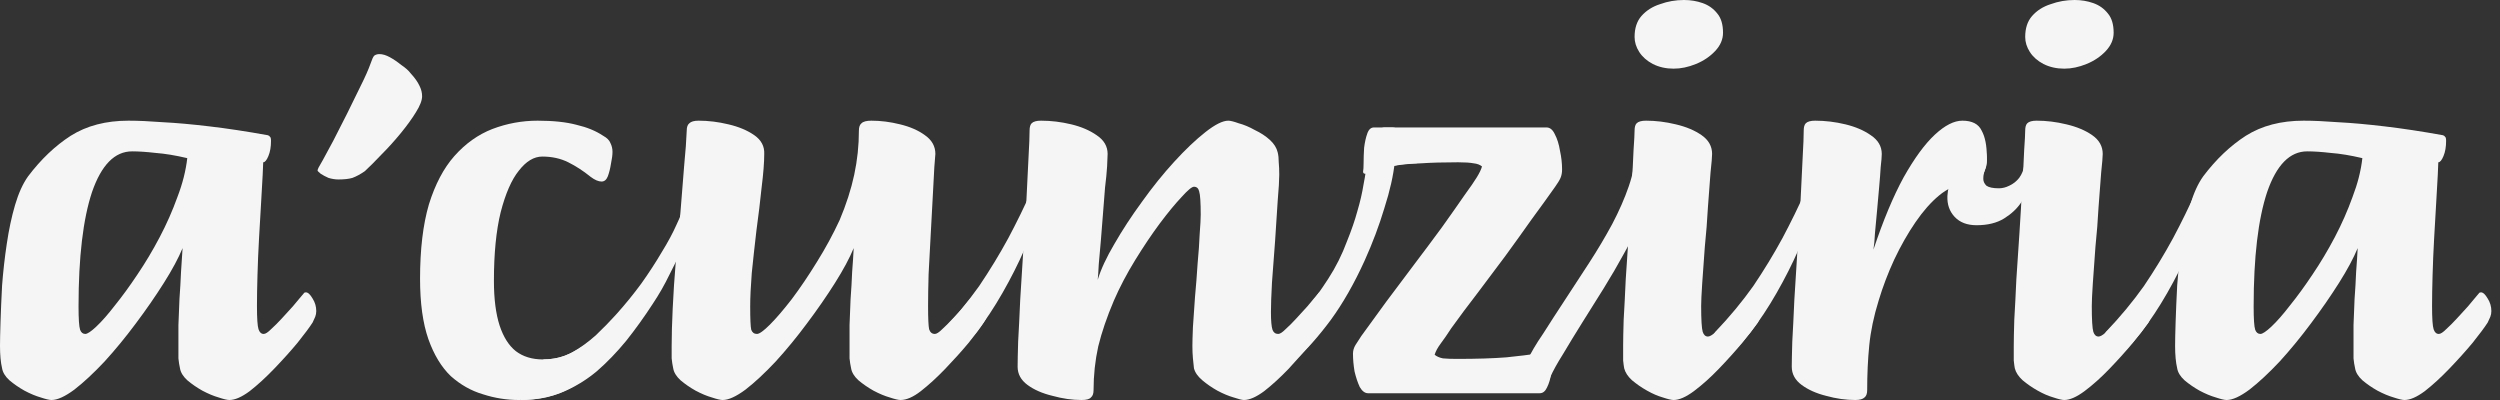
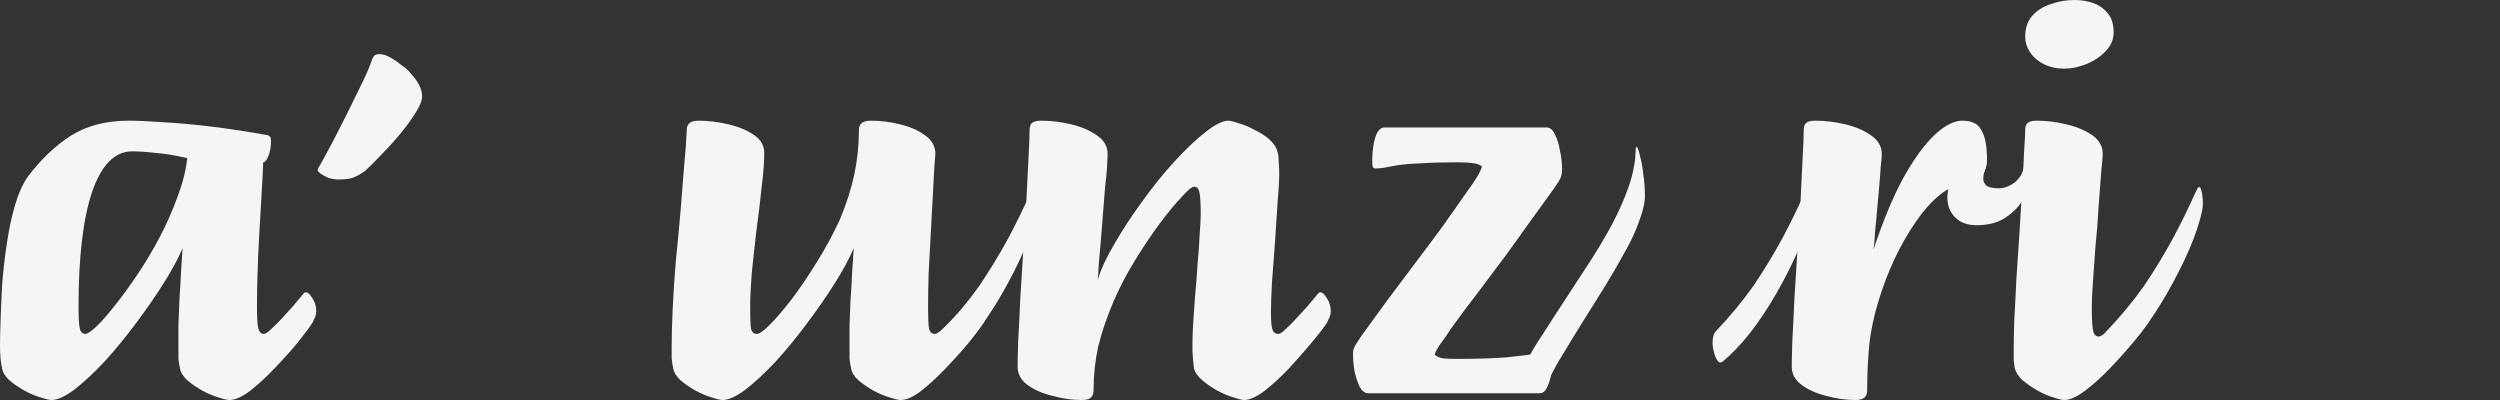
<svg xmlns="http://www.w3.org/2000/svg" fill="none" viewBox="0 0 125 20" height="20" width="125">
  <rect x="0" y="0" width="125" height="20" fill="#333333" stroke="none" />
  <g id="aâ€™cunziria">
-     <path fill="#F5F5F5" d="M111.33 20C111.226 20 111.044 19.957 110.784 19.87C110.541 19.801 110.272 19.688 109.977 19.532C109.7 19.376 109.449 19.203 109.223 19.012C109.015 18.821 108.894 18.622 108.859 18.414C108.79 18.119 108.755 17.746 108.755 17.295C108.755 17.035 108.764 16.636 108.781 16.099C108.798 15.562 108.824 14.955 108.859 14.278C108.911 13.585 108.989 12.891 109.093 12.198C109.197 11.487 109.336 10.837 109.509 10.247C109.683 9.658 109.899 9.181 110.16 8.817C110.801 7.967 111.512 7.291 112.292 6.788C113.09 6.285 114.052 6.034 115.179 6.034C115.665 6.034 116.245 6.06 116.922 6.112C117.598 6.147 118.369 6.216 119.236 6.32C120.121 6.424 121.092 6.571 122.149 6.762C122.201 6.779 122.236 6.806 122.253 6.84C122.288 6.858 122.305 6.927 122.305 7.048C122.305 7.343 122.262 7.594 122.175 7.802C122.088 8.011 122.002 8.115 121.915 8.115C121.915 8.167 121.906 8.375 121.889 8.739C121.872 9.086 121.846 9.545 121.811 10.117C121.776 10.672 121.742 11.27 121.707 11.912C121.672 12.536 121.646 13.151 121.629 13.758C121.612 14.348 121.603 14.859 121.603 15.293C121.603 15.917 121.629 16.307 121.681 16.463C121.733 16.619 121.82 16.697 121.941 16.697C122.028 16.697 122.149 16.619 122.305 16.463C122.479 16.307 122.661 16.125 122.851 15.917C123.042 15.709 123.224 15.509 123.398 15.319C123.571 15.111 123.701 14.955 123.788 14.851C123.874 14.746 123.926 14.686 123.944 14.668C123.961 14.634 123.996 14.617 124.048 14.617C124.152 14.617 124.264 14.72 124.386 14.929C124.507 15.119 124.568 15.327 124.568 15.553C124.568 15.657 124.551 15.752 124.516 15.839C124.481 15.926 124.438 16.021 124.386 16.125C124.23 16.368 123.978 16.706 123.632 17.139C123.285 17.555 122.895 17.989 122.461 18.44C122.045 18.873 121.638 19.246 121.239 19.558C120.84 19.853 120.502 20 120.225 20C120.121 20 119.938 19.957 119.678 19.87C119.436 19.801 119.167 19.688 118.872 19.532C118.595 19.376 118.343 19.203 118.118 19.012C117.91 18.821 117.789 18.622 117.754 18.414C117.719 18.258 117.693 18.093 117.676 17.919C117.676 17.729 117.676 17.521 117.676 17.295C117.676 17.018 117.676 16.671 117.676 16.255C117.693 15.839 117.71 15.405 117.728 14.955C117.763 14.486 117.789 14.036 117.806 13.602C117.841 13.151 117.867 12.753 117.884 12.406C117.676 12.909 117.364 13.489 116.948 14.148C116.531 14.807 116.063 15.483 115.543 16.177C115.04 16.853 114.52 17.486 113.983 18.076C113.445 18.648 112.942 19.116 112.474 19.48C112.006 19.827 111.625 20 111.33 20ZM113.02 16.697C113.124 16.697 113.306 16.576 113.567 16.333C113.844 16.073 114.156 15.717 114.503 15.267C114.867 14.816 115.24 14.304 115.621 13.732C116.02 13.143 116.393 12.518 116.74 11.86C117.086 11.201 117.381 10.533 117.624 9.857C117.884 9.181 118.049 8.531 118.118 7.907C117.528 7.768 117 7.681 116.531 7.646C116.081 7.594 115.691 7.568 115.361 7.568C114.494 7.568 113.827 8.245 113.359 9.597C112.908 10.949 112.682 12.857 112.682 15.319C112.682 15.943 112.708 16.333 112.76 16.489C112.812 16.628 112.899 16.697 113.02 16.697Z" id="Vector" />
    <path fill="#F5F5F5" d="M105.634 18.101C105.548 18.153 105.47 18.127 105.4 18.023C105.314 17.902 105.253 17.746 105.218 17.555C105.166 17.364 105.149 17.183 105.166 17.009C105.184 16.818 105.227 16.68 105.296 16.593C106.007 15.847 106.64 15.085 107.195 14.304C107.732 13.507 108.218 12.709 108.651 11.912C109.085 11.097 109.466 10.316 109.796 9.571C109.9 9.345 109.978 9.293 110.03 9.415C110.082 9.536 110.116 9.71 110.134 9.935C110.151 10.16 110.142 10.36 110.108 10.533C109.986 11.105 109.77 11.755 109.457 12.484C109.145 13.195 108.781 13.914 108.365 14.642C107.949 15.371 107.507 16.038 107.039 16.645C106.553 17.252 106.085 17.737 105.634 18.101Z" id="Vector_2" />
    <path fill="#F5F5F5" d="M103.211 20C103.107 20 102.925 19.957 102.665 19.87C102.422 19.801 102.162 19.688 101.885 19.532C101.607 19.376 101.356 19.202 101.13 19.012C100.922 18.821 100.792 18.622 100.74 18.413C100.723 18.327 100.706 18.197 100.688 18.023C100.688 17.85 100.688 17.607 100.688 17.295C100.688 17 100.697 16.567 100.714 15.995C100.749 15.405 100.784 14.729 100.818 13.966C100.87 13.203 100.922 12.423 100.974 11.626C101.026 10.828 101.07 10.074 101.104 9.363C101.156 8.635 101.191 8.019 101.208 7.516C101.243 7.013 101.26 6.684 101.26 6.528C101.26 6.355 101.295 6.233 101.364 6.164C101.451 6.077 101.607 6.034 101.833 6.034C102.318 6.034 102.812 6.094 103.315 6.216C103.835 6.337 104.269 6.519 104.615 6.762C104.962 7.005 105.136 7.317 105.136 7.698C105.136 7.837 105.11 8.149 105.058 8.635C105.023 9.12 104.98 9.692 104.928 10.351C104.893 11.01 104.841 11.678 104.771 12.354C104.719 13.03 104.676 13.637 104.641 14.174C104.607 14.694 104.589 15.067 104.589 15.293C104.589 15.986 104.615 16.42 104.667 16.593C104.719 16.749 104.806 16.827 104.928 16.827C105.014 16.827 105.136 16.758 105.292 16.619C105.465 16.463 105.647 16.281 105.838 16.073C106.046 15.865 106.228 15.657 106.384 15.449C106.557 15.241 106.687 15.085 106.774 14.98C106.861 14.877 106.913 14.816 106.93 14.798C106.965 14.781 106.999 14.772 107.034 14.772C107.138 14.772 107.242 14.851 107.346 15.007C107.45 15.145 107.52 15.327 107.554 15.553C107.589 15.657 107.589 15.752 107.554 15.839C107.52 15.925 107.476 16.021 107.424 16.125C107.251 16.368 106.991 16.706 106.644 17.139C106.297 17.555 105.907 17.989 105.474 18.439C105.058 18.873 104.641 19.246 104.225 19.558C103.827 19.853 103.488 20 103.211 20ZM103.211 3.433C102.83 3.433 102.483 3.355 102.171 3.199C101.876 3.043 101.651 2.844 101.494 2.601C101.338 2.358 101.26 2.107 101.26 1.847C101.26 1.413 101.373 1.066 101.599 0.806C101.841 0.529 102.153 0.329 102.535 0.208C102.916 0.069 103.315 0 103.731 0C104.061 0 104.373 0.052 104.667 0.156C104.962 0.26 105.205 0.433 105.396 0.676C105.586 0.902 105.682 1.222 105.682 1.638C105.682 1.968 105.552 2.271 105.292 2.549C105.032 2.826 104.711 3.043 104.329 3.199C103.948 3.355 103.575 3.433 103.211 3.433Z" id="Vector_3" />
    <path fill="#F5F5F5" d="M98.827 11.261C98.359 11.261 97.995 11.123 97.734 10.845C97.474 10.568 97.353 10.221 97.37 9.805C97.388 9.475 97.474 9.12 97.63 8.739C97.769 8.357 97.96 8.028 98.203 7.75C98.445 7.473 98.688 7.334 98.931 7.334C99.208 7.317 99.347 7.542 99.347 8.01C99.347 8.201 99.312 8.366 99.243 8.505C99.191 8.626 99.165 8.773 99.165 8.947C99.165 9.068 99.217 9.181 99.321 9.285C99.442 9.371 99.65 9.415 99.945 9.415C100.118 9.415 100.292 9.371 100.465 9.285C100.656 9.198 100.821 9.068 100.959 8.895C101.098 8.704 101.185 8.487 101.219 8.244C101.254 8.071 101.306 7.932 101.375 7.828C101.462 7.707 101.506 7.655 101.506 7.672C101.558 7.672 101.61 7.742 101.662 7.88C101.714 8.002 101.757 8.14 101.792 8.296C101.844 8.435 101.87 8.539 101.87 8.609C101.852 8.678 101.826 8.765 101.792 8.869C101.757 8.955 101.705 9.051 101.636 9.155C101.48 9.467 101.289 9.788 101.063 10.117C100.855 10.429 100.569 10.698 100.205 10.923C99.841 11.149 99.382 11.261 98.827 11.261Z" id="Vector_4" />
    <path fill="#F5F5F5" d="M92.761 20C92.293 20 91.808 19.931 91.305 19.792C90.819 19.671 90.412 19.489 90.082 19.246C89.753 19.003 89.588 18.7 89.588 18.336C89.588 18.093 89.597 17.677 89.614 17.087C89.649 16.48 89.683 15.778 89.718 14.981C89.77 14.183 89.822 13.351 89.874 12.484C89.944 11.617 89.996 10.785 90.03 9.987C90.065 9.172 90.1 8.461 90.134 7.854C90.169 7.248 90.186 6.806 90.186 6.528C90.186 6.355 90.221 6.233 90.29 6.164C90.377 6.077 90.533 6.034 90.758 6.034C91.261 6.034 91.764 6.095 92.267 6.216C92.77 6.337 93.195 6.519 93.541 6.762C93.905 7.005 94.088 7.317 94.088 7.698C94.088 7.837 94.07 8.054 94.035 8.349C94.018 8.643 93.992 8.981 93.957 9.363C93.923 9.744 93.888 10.134 93.853 10.533C93.819 10.932 93.784 11.305 93.749 11.652C93.732 11.998 93.706 12.276 93.671 12.484C94.157 11.027 94.66 9.822 95.18 8.869C95.717 7.915 96.237 7.204 96.74 6.736C97.243 6.268 97.703 6.034 98.119 6.034C98.604 6.034 98.925 6.199 99.081 6.528C99.254 6.84 99.341 7.274 99.341 7.828C99.341 8.245 99.254 8.591 99.081 8.869C98.925 9.129 98.613 9.259 98.145 9.259C97.763 9.259 97.365 9.432 96.948 9.779C96.55 10.108 96.159 10.551 95.778 11.105C95.397 11.66 95.041 12.284 94.712 12.978C94.4 13.654 94.139 14.339 93.931 15.033C93.689 15.813 93.533 16.558 93.463 17.269C93.394 17.963 93.359 18.708 93.359 19.506C93.359 19.679 93.316 19.801 93.229 19.87C93.142 19.957 92.987 20 92.761 20Z" id="Vector_5" />
    <path fill="#F5F5F5" d="M86.103 18.101C86.016 18.153 85.938 18.127 85.869 18.023C85.782 17.902 85.722 17.746 85.687 17.555C85.635 17.364 85.618 17.183 85.635 17.009C85.652 16.818 85.696 16.68 85.765 16.593C86.476 15.847 87.109 15.085 87.663 14.304C88.201 13.507 88.686 12.709 89.12 11.912C89.553 11.097 89.935 10.316 90.264 9.571C90.368 9.345 90.446 9.293 90.498 9.415C90.55 9.536 90.585 9.71 90.602 9.935C90.62 10.16 90.611 10.36 90.576 10.533C90.455 11.105 90.238 11.755 89.926 12.484C89.614 13.195 89.25 13.914 88.834 14.642C88.418 15.371 87.976 16.038 87.507 16.645C87.022 17.252 86.554 17.737 86.103 18.101Z" id="Vector_6" />
-     <path fill="#F5F5F5" d="M83.68 20C83.576 20 83.394 19.957 83.134 19.87C82.891 19.801 82.631 19.688 82.354 19.532C82.076 19.376 81.825 19.202 81.599 19.012C81.391 18.821 81.261 18.622 81.209 18.413C81.192 18.327 81.175 18.197 81.157 18.023C81.157 17.85 81.157 17.607 81.157 17.295C81.157 17 81.166 16.567 81.183 15.995C81.218 15.405 81.253 14.729 81.287 13.966C81.339 13.203 81.391 12.423 81.443 11.626C81.495 10.828 81.539 10.074 81.573 9.363C81.625 8.635 81.66 8.019 81.677 7.516C81.712 7.013 81.729 6.684 81.729 6.528C81.729 6.355 81.764 6.233 81.833 6.164C81.92 6.077 82.076 6.034 82.302 6.034C82.787 6.034 83.281 6.094 83.784 6.216C84.304 6.337 84.738 6.519 85.084 6.762C85.431 7.005 85.605 7.317 85.605 7.698C85.605 7.837 85.579 8.149 85.526 8.635C85.492 9.12 85.448 9.692 85.397 10.351C85.362 11.01 85.31 11.678 85.24 12.354C85.188 13.03 85.145 13.637 85.11 14.174C85.076 14.694 85.058 15.067 85.058 15.293C85.058 15.986 85.084 16.42 85.136 16.593C85.188 16.749 85.275 16.827 85.397 16.827C85.483 16.827 85.605 16.758 85.761 16.619C85.934 16.463 86.116 16.281 86.307 16.073C86.515 15.865 86.697 15.657 86.853 15.449C87.026 15.241 87.156 15.085 87.243 14.98C87.33 14.877 87.382 14.816 87.399 14.798C87.434 14.781 87.469 14.772 87.503 14.772C87.607 14.772 87.711 14.851 87.815 15.007C87.919 15.145 87.989 15.327 88.023 15.553C88.058 15.657 88.058 15.752 88.023 15.839C87.989 15.925 87.945 16.021 87.893 16.125C87.72 16.368 87.46 16.706 87.113 17.139C86.766 17.555 86.376 17.989 85.943 18.439C85.526 18.873 85.11 19.246 84.694 19.558C84.296 19.853 83.957 20 83.68 20ZM83.68 3.433C83.299 3.433 82.952 3.355 82.64 3.199C82.345 3.043 82.12 2.844 81.963 2.601C81.807 2.358 81.729 2.107 81.729 1.847C81.729 1.413 81.842 1.066 82.067 0.806C82.31 0.529 82.622 0.329 83.004 0.208C83.385 0.069 83.784 0 84.2 0C84.53 0 84.842 0.052 85.136 0.156C85.431 0.26 85.674 0.433 85.865 0.676C86.055 0.902 86.151 1.222 86.151 1.638C86.151 1.968 86.021 2.271 85.761 2.549C85.501 2.826 85.18 3.043 84.798 3.199C84.417 3.355 84.044 3.433 83.68 3.433Z" id="Vector_7" />
    <path fill="#F5F5F5" d="M77.513 18.856C77.495 18.977 77.426 19.029 77.305 19.012C77.183 18.977 77.044 18.908 76.888 18.804C76.732 18.682 76.602 18.552 76.498 18.414C76.394 18.258 76.351 18.128 76.368 18.023C76.542 17.642 76.802 17.2 77.148 16.697C77.478 16.177 77.842 15.613 78.241 15.007C78.64 14.4 79.047 13.775 79.463 13.134C79.879 12.492 80.261 11.851 80.608 11.209C80.954 10.551 81.232 9.918 81.44 9.311C81.648 8.704 81.76 8.141 81.778 7.62C81.778 7.378 81.804 7.291 81.856 7.36C81.908 7.43 81.96 7.594 82.012 7.854C82.081 8.097 82.133 8.392 82.168 8.739C82.22 9.085 82.246 9.432 82.246 9.779C82.246 10.126 82.151 10.551 81.96 11.053C81.787 11.556 81.535 12.094 81.206 12.666C80.894 13.238 80.555 13.819 80.191 14.408C79.827 14.998 79.463 15.579 79.099 16.151C78.752 16.706 78.44 17.217 78.163 17.685C77.868 18.154 77.651 18.544 77.513 18.856Z" id="Vector_8" />
    <path fill="#F5F5F5" d="M68.403 19.662C68.247 19.662 68.108 19.558 67.987 19.35C67.883 19.124 67.796 18.864 67.727 18.57C67.675 18.257 67.649 17.963 67.649 17.685C67.649 17.529 67.692 17.382 67.779 17.243C67.865 17.104 67.961 16.957 68.065 16.801C68.446 16.281 68.862 15.709 69.313 15.084C69.781 14.46 70.249 13.836 70.718 13.212C71.203 12.57 71.663 11.955 72.096 11.365C72.529 10.758 72.92 10.204 73.266 9.701C73.509 9.371 73.7 9.094 73.838 8.869C73.977 8.643 74.064 8.461 74.099 8.322C73.995 8.236 73.856 8.184 73.683 8.166C73.509 8.132 73.249 8.114 72.902 8.114C72.174 8.114 71.558 8.132 71.056 8.166C70.553 8.184 70.145 8.218 69.833 8.27C69.539 8.322 69.305 8.366 69.131 8.4C68.958 8.418 68.845 8.426 68.793 8.426C68.724 8.426 68.672 8.4 68.637 8.348C68.62 8.279 68.611 8.149 68.611 7.958C68.611 7.785 68.628 7.577 68.663 7.334C68.698 7.074 68.758 6.849 68.845 6.658C68.949 6.467 69.079 6.372 69.235 6.372H77.324C77.497 6.372 77.636 6.485 77.74 6.71C77.861 6.935 77.948 7.213 78 7.542C78.069 7.854 78.104 8.166 78.104 8.478C78.104 8.634 78.078 8.773 78.026 8.895C77.974 9.016 77.878 9.172 77.74 9.363C77.41 9.831 77.029 10.36 76.595 10.949C76.179 11.539 75.737 12.154 75.269 12.796C74.801 13.42 74.333 14.044 73.865 14.668C73.396 15.275 72.963 15.856 72.564 16.411C72.373 16.706 72.2 16.957 72.044 17.165C71.888 17.373 71.784 17.564 71.732 17.737C71.836 17.824 71.975 17.885 72.148 17.919C72.339 17.937 72.573 17.945 72.85 17.945C73.838 17.945 74.662 17.919 75.321 17.867C75.98 17.798 76.483 17.737 76.829 17.685C77.194 17.616 77.402 17.581 77.454 17.581C77.54 17.581 77.592 17.616 77.61 17.685C77.627 17.737 77.636 17.859 77.636 18.049C77.636 18.205 77.61 18.413 77.558 18.674C77.523 18.934 77.454 19.168 77.35 19.376C77.263 19.566 77.141 19.662 76.986 19.662H68.403Z" id="Vector_9" />
-     <path fill="#F5F5F5" d="M64.747 18.023C64.539 18.11 64.391 18.067 64.305 17.893C64.201 17.72 64.149 17.512 64.149 17.269C64.131 17.009 64.149 16.792 64.201 16.619C64.513 16.341 64.868 15.977 65.267 15.527C65.648 15.058 66.03 14.53 66.411 13.94C66.793 13.351 67.105 12.726 67.348 12.068C67.573 11.513 67.746 11.01 67.868 10.559C68.007 10.091 68.111 9.64 68.18 9.207C68.267 8.773 68.327 8.348 68.362 7.932C68.379 7.742 68.457 7.612 68.596 7.542C68.735 7.455 68.882 7.429 69.038 7.464C69.212 7.481 69.368 7.551 69.506 7.672C69.645 7.776 69.723 7.915 69.74 8.088C69.671 8.765 69.498 9.536 69.22 10.403C68.96 11.27 68.631 12.146 68.232 13.03C67.712 14.174 67.148 15.162 66.541 15.995C65.935 16.81 65.336 17.486 64.747 18.023ZM68.258 8.687C68.189 8.687 68.154 8.652 68.154 8.582C68.171 8.496 68.18 8.348 68.18 8.14C68.18 7.915 68.189 7.664 68.206 7.386C68.241 7.109 68.293 6.875 68.362 6.684C68.431 6.476 68.544 6.372 68.7 6.372H69.584C69.775 6.372 69.975 6.459 70.183 6.632C70.408 6.805 70.599 7.013 70.755 7.256C70.928 7.481 71.023 7.69 71.041 7.88C71.076 8.054 70.989 8.149 70.781 8.166C70.122 8.184 69.584 8.279 69.168 8.452C68.752 8.608 68.449 8.687 68.258 8.687Z" id="Vector_10" />
    <path fill="#F5F5F5" d="M54.08 20C53.612 20 53.127 19.931 52.624 19.792C52.121 19.671 51.705 19.489 51.375 19.246C51.046 19.003 50.881 18.7 50.881 18.336C50.881 18.093 50.89 17.677 50.907 17.087C50.942 16.48 50.977 15.778 51.011 14.981C51.063 14.183 51.115 13.351 51.167 12.484C51.237 11.6 51.289 10.759 51.323 9.961C51.358 9.164 51.393 8.461 51.427 7.854C51.462 7.248 51.479 6.806 51.479 6.528C51.479 6.355 51.514 6.233 51.583 6.164C51.67 6.077 51.826 6.034 52.052 6.034C52.554 6.034 53.057 6.095 53.56 6.216C54.063 6.337 54.488 6.519 54.834 6.762C55.199 7.005 55.381 7.317 55.381 7.698C55.381 7.802 55.372 8.011 55.355 8.323C55.337 8.617 55.303 8.973 55.251 9.389C55.216 9.805 55.181 10.247 55.147 10.715C55.112 11.166 55.077 11.608 55.042 12.042C55.008 12.475 54.973 12.865 54.938 13.212C54.921 13.559 54.904 13.819 54.886 13.992C55.042 13.472 55.32 12.874 55.719 12.198C56.117 11.504 56.577 10.802 57.097 10.091C57.617 9.363 58.155 8.695 58.71 8.089C59.264 7.482 59.785 6.988 60.27 6.606C60.755 6.225 61.137 6.034 61.414 6.034C61.518 6.034 61.692 6.077 61.934 6.164C62.195 6.233 62.463 6.346 62.741 6.502C63.035 6.641 63.287 6.806 63.495 6.996C63.703 7.187 63.833 7.395 63.885 7.62C63.92 7.759 63.937 7.924 63.937 8.115C63.955 8.305 63.963 8.513 63.963 8.739C63.963 8.999 63.937 9.432 63.885 10.039C63.85 10.646 63.807 11.313 63.755 12.042C63.703 12.77 63.651 13.463 63.599 14.122C63.564 14.764 63.547 15.258 63.547 15.605C63.547 16.038 63.573 16.333 63.625 16.489C63.677 16.628 63.772 16.697 63.911 16.697C63.998 16.697 64.119 16.619 64.275 16.463C64.449 16.307 64.631 16.125 64.821 15.917C65.012 15.709 65.194 15.509 65.368 15.319C65.541 15.111 65.671 14.955 65.758 14.851C65.844 14.746 65.896 14.686 65.914 14.668C65.931 14.634 65.966 14.617 66.018 14.617C66.122 14.617 66.234 14.72 66.356 14.929C66.477 15.119 66.538 15.327 66.538 15.553C66.538 15.657 66.521 15.752 66.486 15.839C66.451 15.926 66.408 16.021 66.356 16.125C66.2 16.368 65.94 16.706 65.576 17.139C65.229 17.555 64.847 17.989 64.431 18.44C64.015 18.873 63.608 19.246 63.209 19.558C62.81 19.853 62.472 20 62.195 20C62.108 20 61.934 19.957 61.675 19.87C61.432 19.801 61.163 19.688 60.868 19.532C60.591 19.376 60.339 19.203 60.114 19.012C59.889 18.821 59.75 18.622 59.698 18.414C59.681 18.258 59.663 18.093 59.646 17.919C59.629 17.729 59.62 17.521 59.62 17.295C59.62 17.105 59.629 16.793 59.646 16.359C59.681 15.908 59.715 15.405 59.75 14.851C59.802 14.296 59.845 13.741 59.88 13.186C59.932 12.631 59.967 12.137 59.984 11.704C60.019 11.253 60.036 10.932 60.036 10.741C60.036 10.117 60.01 9.727 59.958 9.571C59.923 9.415 59.837 9.337 59.698 9.337C59.594 9.337 59.386 9.51 59.074 9.857C58.762 10.187 58.398 10.629 57.981 11.184C57.583 11.721 57.175 12.328 56.759 13.004C56.343 13.68 55.987 14.356 55.693 15.033C55.346 15.848 55.086 16.61 54.912 17.321C54.756 18.032 54.678 18.76 54.678 19.506C54.678 19.679 54.635 19.801 54.548 19.87C54.479 19.957 54.323 20 54.08 20Z" id="Vector_11" />
    <path fill="#F5F5F5" d="M47.396 18.101C47.309 18.153 47.231 18.127 47.162 18.023C47.075 17.902 47.015 17.746 46.98 17.555C46.928 17.364 46.911 17.183 46.928 17.009C46.945 16.818 46.989 16.68 47.058 16.593C47.769 15.847 48.402 15.085 48.957 14.304C49.494 13.507 49.98 12.709 50.413 11.912C50.846 11.097 51.228 10.316 51.557 9.571C51.661 9.345 51.739 9.293 51.791 9.415C51.843 9.536 51.878 9.71 51.895 9.935C51.913 10.16 51.904 10.36 51.87 10.533C51.748 11.105 51.531 11.755 51.219 12.484C50.907 13.195 50.543 13.914 50.127 14.642C49.711 15.371 49.269 16.038 48.801 16.645C48.315 17.252 47.847 17.737 47.396 18.101Z" id="Vector_12" />
    <path fill="#F5F5F5" d="M36.131 20C36.027 20 35.845 19.957 35.585 19.87C35.342 19.801 35.074 19.688 34.779 19.532C34.502 19.376 34.25 19.203 34.025 19.012C33.817 18.821 33.695 18.622 33.66 18.414C33.626 18.258 33.6 18.093 33.583 17.919C33.583 17.729 33.583 17.521 33.583 17.295C33.583 16.775 33.6 16.151 33.635 15.423C33.669 14.677 33.721 13.888 33.791 13.056C33.877 12.224 33.955 11.4 34.025 10.585C34.094 9.753 34.155 8.99 34.207 8.297C34.276 7.586 34.319 6.996 34.337 6.528C34.337 6.355 34.38 6.233 34.467 6.164C34.553 6.077 34.709 6.034 34.935 6.034C35.42 6.034 35.915 6.095 36.417 6.216C36.938 6.337 37.371 6.519 37.718 6.762C38.065 7.005 38.229 7.317 38.212 7.698C38.212 8.115 38.169 8.669 38.082 9.363C38.013 10.039 37.926 10.759 37.822 11.522C37.735 12.267 37.657 12.978 37.588 13.654C37.536 14.33 37.51 14.885 37.51 15.319C37.51 15.943 37.527 16.333 37.562 16.489C37.614 16.628 37.709 16.697 37.848 16.697C37.969 16.697 38.186 16.541 38.498 16.229C38.81 15.917 39.174 15.492 39.59 14.955C40.006 14.4 40.423 13.784 40.839 13.108C41.272 12.415 41.654 11.712 41.983 11.001C42.312 10.221 42.555 9.467 42.711 8.739C42.867 8.011 42.945 7.274 42.945 6.528C42.945 6.355 42.989 6.233 43.075 6.164C43.162 6.077 43.327 6.034 43.569 6.034C44.038 6.034 44.514 6.095 45 6.216C45.503 6.337 45.919 6.519 46.248 6.762C46.595 7.005 46.769 7.317 46.769 7.698C46.769 7.733 46.751 7.95 46.717 8.349C46.699 8.73 46.673 9.224 46.638 9.831C46.604 10.438 46.569 11.079 46.534 11.756C46.5 12.415 46.465 13.065 46.43 13.706C46.413 14.33 46.404 14.859 46.404 15.293C46.404 15.917 46.422 16.307 46.456 16.463C46.508 16.619 46.604 16.697 46.742 16.697C46.829 16.697 46.95 16.619 47.107 16.463C47.28 16.307 47.462 16.125 47.653 15.917C47.861 15.709 48.043 15.509 48.199 15.319C48.372 15.111 48.502 14.955 48.589 14.851C48.658 14.764 48.71 14.703 48.745 14.668C48.78 14.634 48.814 14.617 48.849 14.617C48.953 14.617 49.066 14.72 49.187 14.929C49.326 15.119 49.395 15.327 49.395 15.553C49.395 15.657 49.378 15.752 49.343 15.839C49.309 15.926 49.257 16.021 49.187 16.125C49.031 16.368 48.78 16.706 48.433 17.139C48.086 17.555 47.696 17.989 47.263 18.44C46.846 18.873 46.439 19.246 46.04 19.558C45.659 19.853 45.321 20 45.026 20C44.922 20 44.74 19.957 44.48 19.87C44.237 19.801 43.968 19.688 43.673 19.532C43.396 19.376 43.145 19.203 42.919 19.012C42.711 18.821 42.59 18.622 42.555 18.414C42.52 18.258 42.495 18.093 42.477 17.919C42.477 17.729 42.477 17.521 42.477 17.295C42.477 17.018 42.477 16.671 42.477 16.255C42.495 15.839 42.512 15.405 42.529 14.955C42.564 14.486 42.59 14.036 42.607 13.602C42.642 13.151 42.668 12.753 42.685 12.406C42.477 12.909 42.165 13.489 41.749 14.148C41.333 14.807 40.865 15.483 40.344 16.177C39.842 16.853 39.322 17.486 38.784 18.076C38.247 18.648 37.744 19.116 37.276 19.48C36.807 19.827 36.426 20 36.131 20Z" id="Vector_13" />
-     <path fill="#F5F5F5" d="M26.034 20L27.179 17.971C27.682 17.971 28.15 17.859 28.583 17.633C29.017 17.391 29.424 17.096 29.806 16.749C30.17 16.402 30.508 16.056 30.82 15.709C31.271 15.206 31.687 14.694 32.068 14.174C32.45 13.637 32.788 13.117 33.083 12.614C33.395 12.111 33.646 11.643 33.837 11.21C34.045 10.776 34.175 10.421 34.227 10.143C34.348 9.97 34.47 9.883 34.591 9.883C34.73 9.883 34.816 9.97 34.851 10.143C34.903 10.299 34.86 10.559 34.721 10.923C34.721 10.906 34.669 11.036 34.565 11.313C34.478 11.574 34.34 11.92 34.149 12.354C33.958 12.77 33.733 13.229 33.473 13.732C33.23 14.235 32.953 14.72 32.64 15.189C32.224 15.83 31.782 16.446 31.314 17.035C30.846 17.607 30.352 18.119 29.832 18.57C29.311 19.003 28.739 19.35 28.115 19.61C27.491 19.87 26.797 20 26.034 20Z" id="Vector_14" />
-     <path fill="#F5F5F5" d="M25.944 20C25.337 20 24.739 19.905 24.149 19.714C23.56 19.541 23.023 19.237 22.537 18.804C22.069 18.353 21.696 17.737 21.419 16.957C21.141 16.16 21.003 15.154 21.003 13.94C21.003 12.466 21.15 11.227 21.445 10.221C21.757 9.216 22.182 8.409 22.719 7.802C23.274 7.178 23.907 6.727 24.618 6.45C25.346 6.173 26.1 6.034 26.88 6.034C27.661 6.034 28.311 6.103 28.831 6.242C29.351 6.363 29.793 6.545 30.157 6.788C30.348 6.892 30.469 7.014 30.521 7.152C30.591 7.291 30.625 7.438 30.625 7.594C30.625 7.75 30.599 7.95 30.547 8.193C30.513 8.418 30.461 8.626 30.391 8.817C30.322 8.99 30.218 9.077 30.079 9.077C29.923 9.077 29.741 8.999 29.533 8.843C29.169 8.548 28.796 8.305 28.415 8.115C28.033 7.924 27.6 7.828 27.114 7.828C26.698 7.828 26.308 8.063 25.944 8.531C25.58 8.981 25.276 9.675 25.034 10.611C24.808 11.53 24.696 12.675 24.696 14.044C24.696 14.946 24.791 15.691 24.982 16.281C25.172 16.853 25.441 17.278 25.788 17.555C26.152 17.833 26.603 17.971 27.14 17.971C27.539 17.971 27.903 17.911 28.233 17.79C28.579 17.651 28.892 17.486 29.169 17.295C29.464 17.087 29.715 16.896 29.923 16.723C30.079 16.619 30.175 16.55 30.209 16.515C30.261 16.463 30.313 16.437 30.365 16.437C30.487 16.437 30.573 16.515 30.625 16.671C30.677 16.827 30.703 17.027 30.703 17.269C30.703 17.408 30.686 17.521 30.651 17.607C30.617 17.694 30.547 17.798 30.443 17.919C29.941 18.474 29.316 18.96 28.571 19.376C27.843 19.792 26.967 20 25.944 20Z" id="Vector_15" />
    <path fill="#F5F5F5" d="M16.918 8.973C16.762 8.973 16.597 8.947 16.424 8.895C16.268 8.825 16.138 8.756 16.034 8.687C15.93 8.6 15.878 8.548 15.878 8.531C15.878 8.496 15.895 8.444 15.93 8.375C15.982 8.288 16.051 8.166 16.138 8.01C16.259 7.785 16.432 7.464 16.658 7.048C16.883 6.615 17.117 6.155 17.36 5.67C17.603 5.184 17.828 4.725 18.036 4.291C18.262 3.841 18.426 3.468 18.53 3.173C18.6 2.965 18.66 2.835 18.712 2.783C18.782 2.731 18.869 2.705 18.973 2.705C19.128 2.705 19.302 2.757 19.493 2.861C19.683 2.965 19.874 3.095 20.065 3.251C20.273 3.39 20.429 3.528 20.533 3.667C20.741 3.893 20.888 4.101 20.975 4.291C21.062 4.465 21.105 4.638 21.105 4.811C21.105 5.02 21.001 5.288 20.793 5.618C20.602 5.93 20.351 6.277 20.039 6.658C19.727 7.039 19.406 7.395 19.076 7.724C18.764 8.054 18.487 8.331 18.244 8.557C18.019 8.713 17.811 8.825 17.62 8.895C17.447 8.947 17.213 8.973 16.918 8.973Z" id="Vector_16" />
    <path fill="#F5F5F5" d="M2.575 20C2.471 20 2.289 19.957 2.029 19.87C1.786 19.801 1.517 19.688 1.222 19.532C0.945 19.376 0.694 19.203 0.468 19.012C0.26 18.821 0.139 18.622 0.104 18.414C0.035 18.119 0 17.746 0 17.295C0 17.035 0.009 16.636 0.026 16.099C0.043 15.562 0.069 14.955 0.104 14.278C0.156 13.585 0.234 12.891 0.338 12.198C0.442 11.487 0.581 10.837 0.754 10.247C0.928 9.658 1.144 9.181 1.404 8.817C2.046 7.967 2.757 7.291 3.537 6.788C4.335 6.285 5.297 6.034 6.424 6.034C6.909 6.034 7.49 6.06 8.166 6.112C8.843 6.147 9.614 6.216 10.481 6.32C11.365 6.424 12.336 6.571 13.394 6.762C13.446 6.779 13.481 6.806 13.498 6.84C13.533 6.858 13.55 6.927 13.55 7.048C13.55 7.343 13.507 7.594 13.42 7.802C13.333 8.011 13.247 8.115 13.16 8.115C13.16 8.167 13.151 8.375 13.134 8.739C13.117 9.086 13.091 9.545 13.056 10.117C13.021 10.672 12.987 11.27 12.952 11.912C12.917 12.536 12.891 13.151 12.874 13.758C12.857 14.348 12.848 14.859 12.848 15.293C12.848 15.917 12.874 16.307 12.926 16.463C12.978 16.619 13.065 16.697 13.186 16.697C13.273 16.697 13.394 16.619 13.55 16.463C13.723 16.307 13.905 16.125 14.096 15.917C14.287 15.709 14.469 15.509 14.642 15.319C14.816 15.111 14.946 14.955 15.033 14.851C15.119 14.746 15.171 14.686 15.189 14.668C15.206 14.634 15.241 14.617 15.293 14.617C15.397 14.617 15.509 14.72 15.631 14.929C15.752 15.119 15.813 15.327 15.813 15.553C15.813 15.657 15.795 15.752 15.761 15.839C15.726 15.926 15.683 16.021 15.631 16.125C15.475 16.368 15.223 16.706 14.877 17.139C14.53 17.555 14.14 17.989 13.706 18.44C13.29 18.873 12.883 19.246 12.484 19.558C12.085 19.853 11.747 20 11.469 20C11.365 20 11.183 19.957 10.923 19.87C10.681 19.801 10.412 19.688 10.117 19.532C9.84 19.376 9.588 19.203 9.363 19.012C9.155 18.821 9.033 18.622 8.999 18.414C8.964 18.258 8.938 18.093 8.921 17.919C8.921 17.729 8.921 17.521 8.921 17.295C8.921 17.018 8.921 16.671 8.921 16.255C8.938 15.839 8.955 15.405 8.973 14.955C9.007 14.486 9.033 14.036 9.051 13.602C9.085 13.151 9.111 12.753 9.129 12.406C8.921 12.909 8.609 13.489 8.192 14.148C7.776 14.807 7.308 15.483 6.788 16.177C6.285 16.853 5.765 17.486 5.228 18.076C4.69 18.648 4.187 19.116 3.719 19.48C3.251 19.827 2.87 20 2.575 20ZM4.265 16.697C4.369 16.697 4.551 16.576 4.811 16.333C5.089 16.073 5.401 15.717 5.748 15.267C6.112 14.816 6.485 14.304 6.866 13.732C7.265 13.143 7.638 12.518 7.984 11.86C8.331 11.201 8.626 10.533 8.869 9.857C9.129 9.181 9.293 8.531 9.363 7.907C8.773 7.768 8.244 7.681 7.776 7.646C7.326 7.594 6.935 7.568 6.606 7.568C5.739 7.568 5.072 8.245 4.603 9.597C4.153 10.949 3.927 12.857 3.927 15.319C3.927 15.943 3.953 16.333 4.005 16.489C4.057 16.628 4.144 16.697 4.265 16.697Z" id="Vector_17" />
  </g>
</svg>